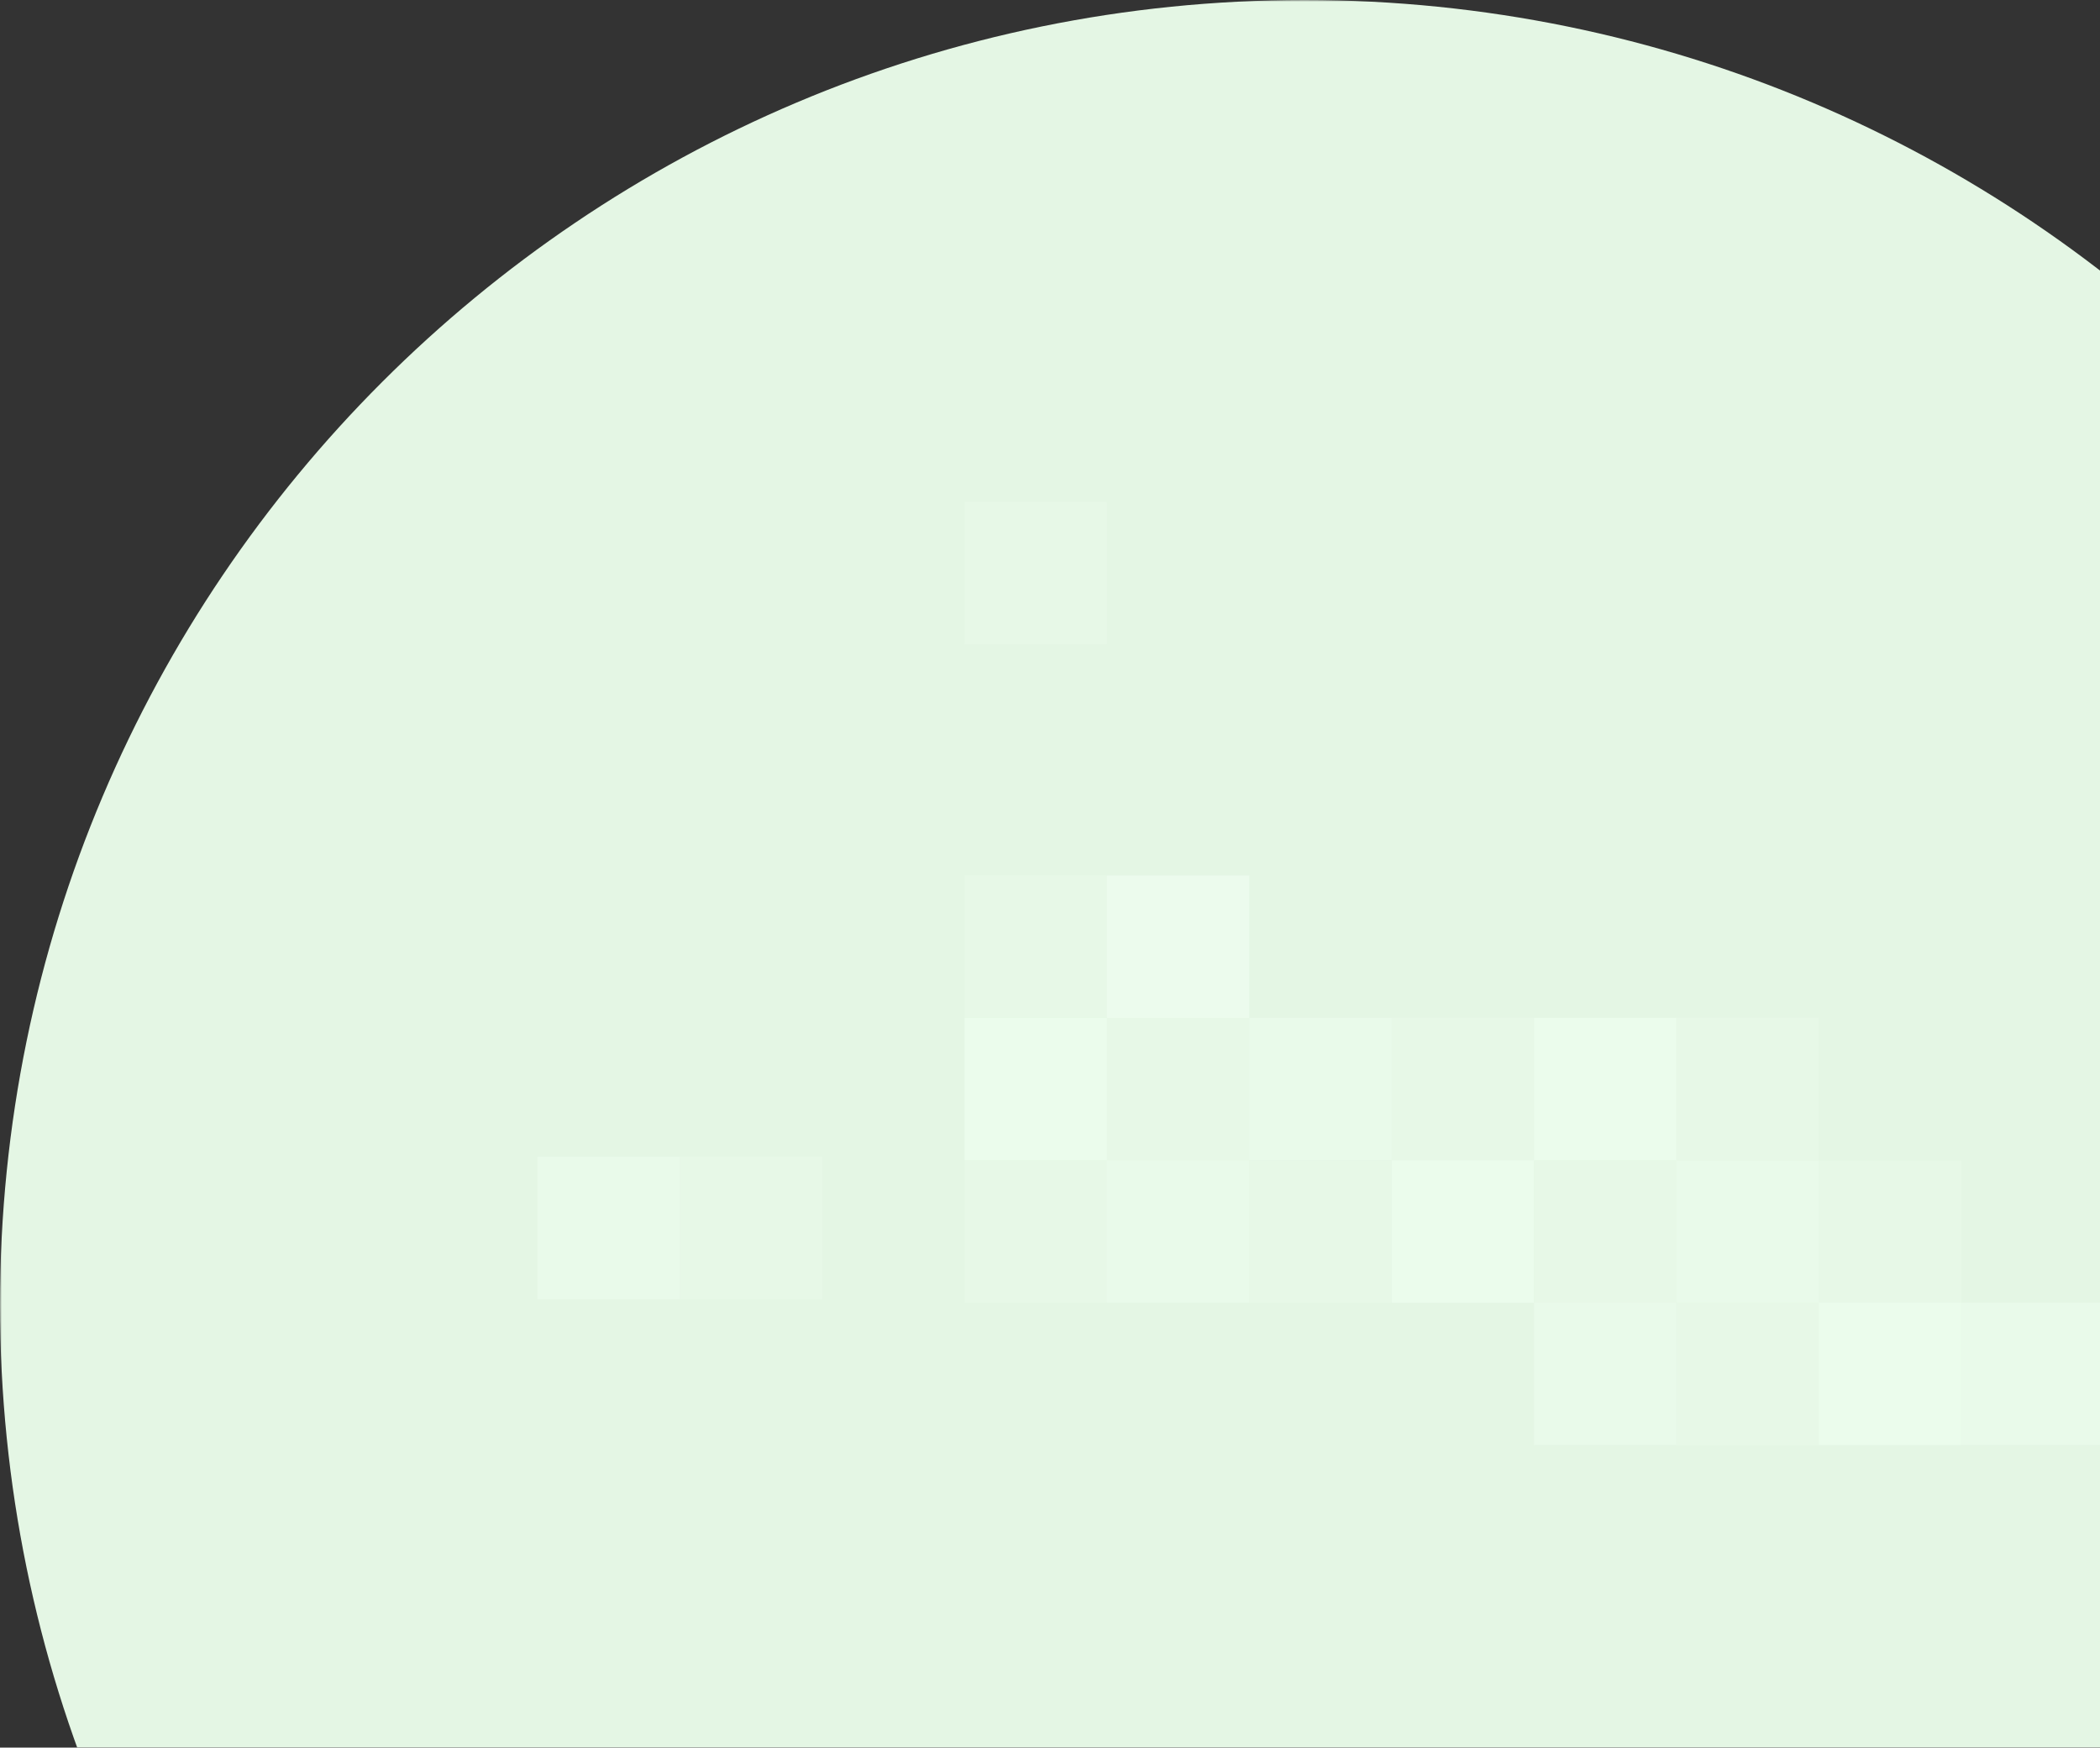
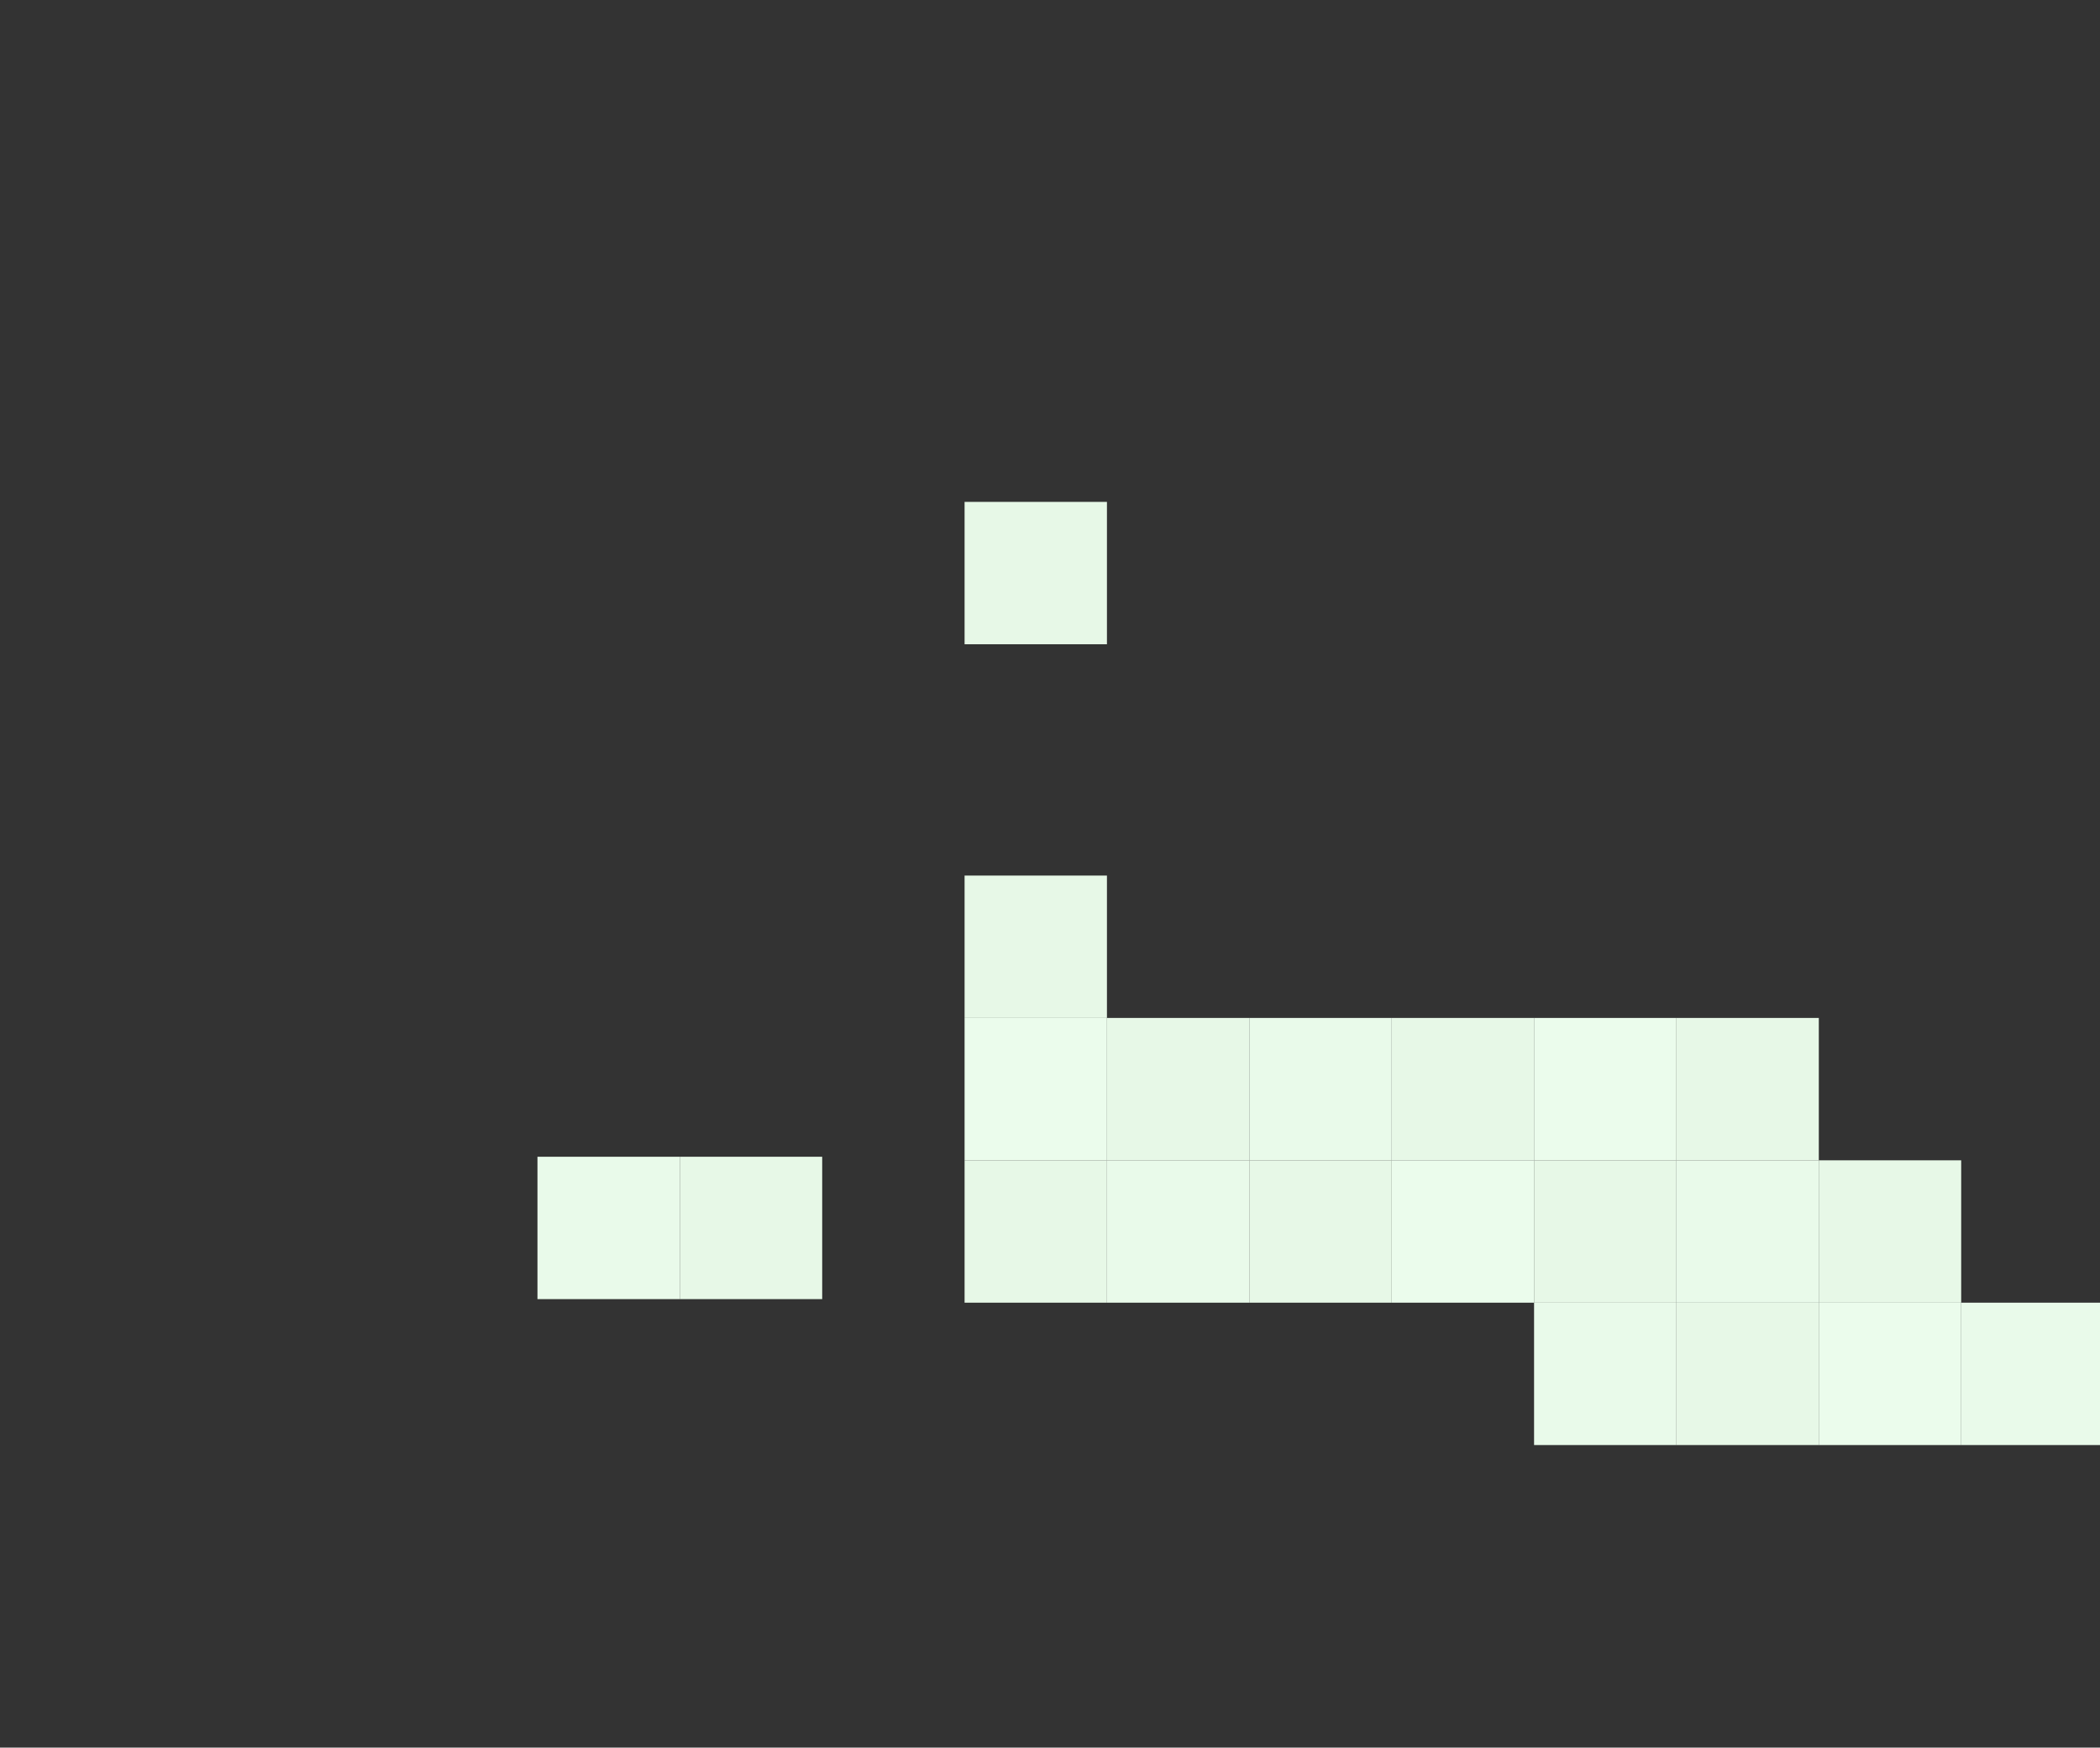
<svg xmlns="http://www.w3.org/2000/svg" width="590" height="491" viewBox="0 0 590 491" fill="none">
  <rect x="0" y="0" width="590" height="491" fill="#333333" stroke="none" />
  <mask id="mask0_20_48043" style="mask-type:luminance" maskUnits="userSpaceOnUse" x="0" y="0" width="733" height="733">
    <path fill-rule="evenodd" clip-rule="evenodd" d="M0 0H733V733H0V0Z" fill="white" />
  </mask>
  <g mask="url(#mask0_20_48043)">
-     <path fill-rule="evenodd" clip-rule="evenodd" d="M366.5 0C568.912 0 733 164.087 733 366.5C733 568.912 568.912 733 366.5 733C164.087 733 0 568.912 0 366.5C0 164.087 164.087 0 366.5 0Z" fill="#E4F6E4" />
-   </g>
+     </g>
  <path fill-rule="evenodd" clip-rule="evenodd" d="M271 181.009H311V141.009H271V181.009Z" fill="#E7F8E7" />
  <path fill-rule="evenodd" clip-rule="evenodd" d="M271 366H311V326H271V366Z" fill="#E7F8E7" />
  <path fill-rule="evenodd" clip-rule="evenodd" d="M151 365H191V325H151V365Z" fill="#E9FAEA" />
  <path fill-rule="evenodd" clip-rule="evenodd" d="M191 365H231V325H191V365Z" fill="#E7F8E7" />
  <path fill-rule="evenodd" clip-rule="evenodd" d="M311 326H351V286H311V326Z" fill="#E7F8E7" />
  <path fill-rule="evenodd" clip-rule="evenodd" d="M311 366H351V326H311V366Z" fill="#E9FAEA" />
  <path fill-rule="evenodd" clip-rule="evenodd" d="M391 326H431V286H391V326Z" fill="#E7F8E7" />
  <path fill-rule="evenodd" clip-rule="evenodd" d="M271 286H311V246H271V286Z" fill="#E7F8E7" />
  <path fill-rule="evenodd" clip-rule="evenodd" d="M271 326H311V286H271V326Z" fill="#EBFCEC" />
  <path fill-rule="evenodd" clip-rule="evenodd" d="M471 366H511V326H471V366Z" fill="#E9FAEA" />
  <path fill-rule="evenodd" clip-rule="evenodd" d="M351 326H391V286H351V326Z" fill="#E9FAEA" />
  <path fill-rule="evenodd" clip-rule="evenodd" d="M391 366H431V326H391V366Z" fill="#EBFCEC" />
  <path fill-rule="evenodd" clip-rule="evenodd" d="M351 366H391V326H351V366Z" fill="#E7F8E7" />
  <path fill-rule="evenodd" clip-rule="evenodd" d="M431 366H471V326H431V366Z" fill="#E7F8E7" />
  <path fill-rule="evenodd" clip-rule="evenodd" d="M511 366H551V326H511V366Z" fill="#E7F8E7" />
-   <path fill-rule="evenodd" clip-rule="evenodd" d="M311 286H351V246H311V286Z" fill="#ECFBED" />
  <path fill-rule="evenodd" clip-rule="evenodd" d="M431 326H471V286H431V326Z" fill="#EBFCEC" />
  <path fill-rule="evenodd" clip-rule="evenodd" d="M431 406H471V366H431V406Z" fill="#E9FAEA" />
  <path fill-rule="evenodd" clip-rule="evenodd" d="M471 326H511V286H471V326Z" fill="#E7F8E7" />
  <path fill-rule="evenodd" clip-rule="evenodd" d="M471 406H511V366H471V406Z" fill="#E7F8E7" />
  <path fill-rule="evenodd" clip-rule="evenodd" d="M511 406H551V366H511V406Z" fill="#EBFCEC" />
  <path fill-rule="evenodd" clip-rule="evenodd" d="M551 406H591V366H551V406Z" fill="#E9FAEA" />
</svg>